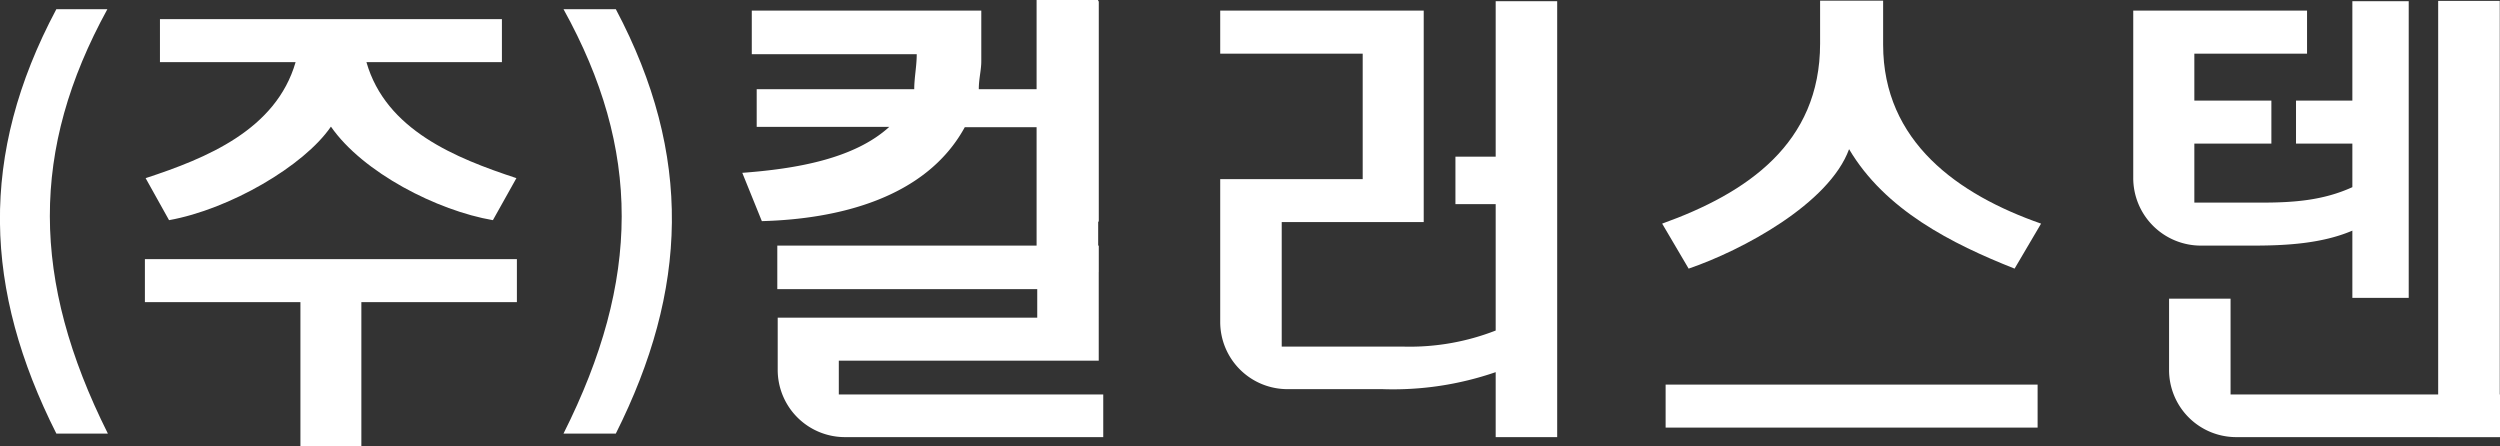
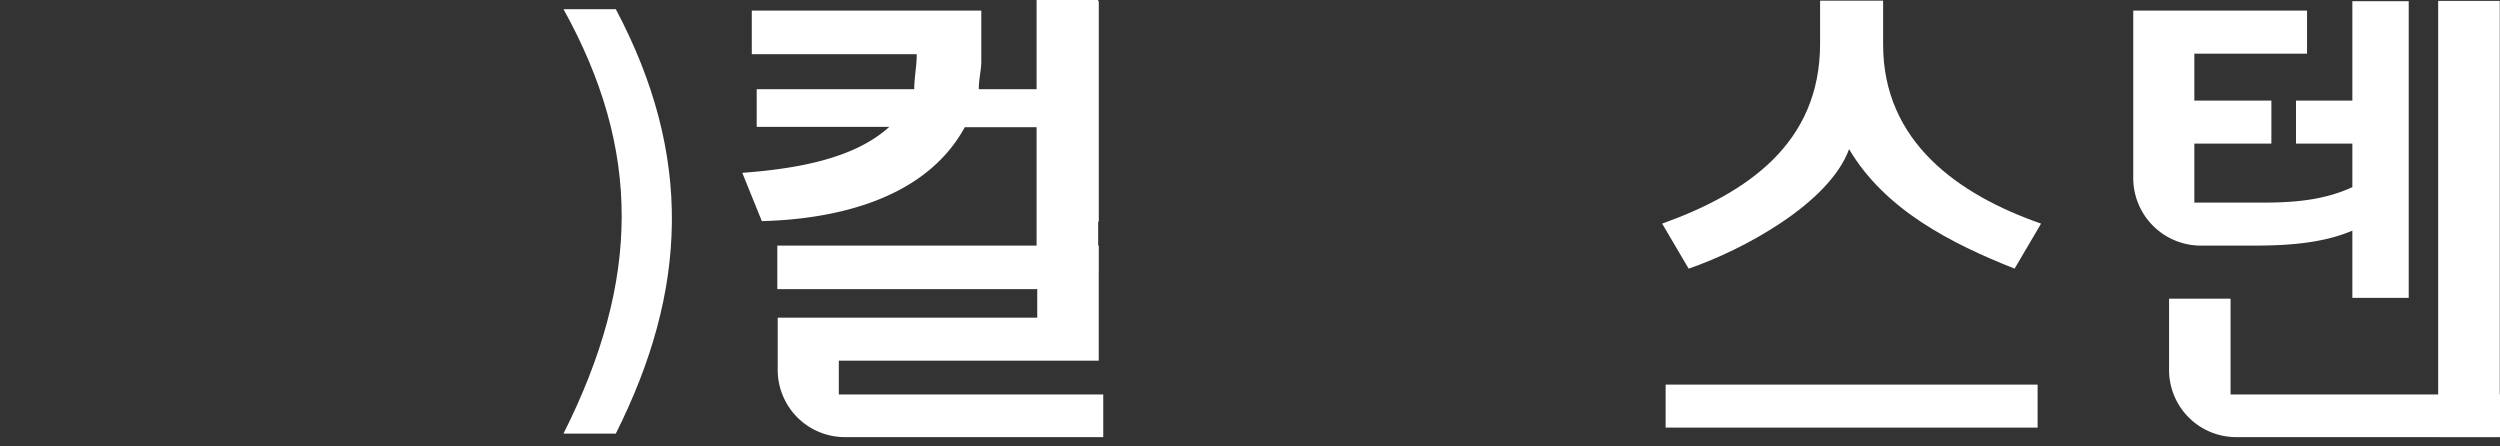
<svg xmlns="http://www.w3.org/2000/svg" viewBox="0 0 310.56 55.42">
  <rect x="0" y="0" width="310.56" height="55.42" fill="#333333" stroke="none" />
  <defs>
    <style>
      .cls-1 {
        fill: #fff;
      }
    </style>
  </defs>
  <title>자산 3ldpi</title>
  <g id="레이어_2" data-name="레이어 2">
    <g id="레이어_1-2" data-name="레이어 1">
      <g>
        <g>
          <path class="cls-1" d="M128.85,15.8h-9C115,24.68,104,27.22,94.64,27.47l-2.43-6c6.71-.5,13.91-1.74,18.26-5.71H94V11.08h19.57c0-1.43.31-2.86.31-4.35H93.39V1.32H121.9V7.6c0,1.12-.31,2.17-.31,3.48h7.26V.15h7.64V27.53h-7.64Zm0,23.66V35.92H96.56V30.51h39.93V44.8H104.2V49h32.85V54.3H105a8.35,8.35,0,0,1-8.39-8.38V39.46Z" />
-           <path class="cls-1" d="M169.28,22.25V6.67h-17.7V1.32h25.28V27.59H159.22V43.06H174.5a29.33,29.33,0,0,0,11.3-2V25.36h-5v-5.9h5V.15h7.64V54.3H185.8V46.23a39.09,39.09,0,0,1-14.1,2.11H160A8.35,8.35,0,0,1,151.58,40V22.25Z" />
          <path class="cls-1" d="M229.7,18.53c-2.48,6.77-13.22,12.54-19.93,14.84l-3.29-5.59C217,24,226.1,17.84,226.1,5.42V.08h7.83V5.55c0,12.05,9.31,18.63,19.62,22.23l-3.29,5.59C242.44,30.27,234.18,26.1,229.7,18.53ZM206.91,47.78h46.21v5.34H206.91Z" />
          <path class="cls-1" d="M286.59,1.32V6.67h-14V12.5h9.57v5.34h-9.57v7.33h8.26c4,0,7.71-.25,11.37-1.92V17.84h-7V12.5h7V.15h7V37h-7V28.65c-3.79,1.62-8.26,1.86-12.36,1.86h-6.46A8.4,8.4,0,0,1,265,22.07V1.32Zm-9.5,35.78V49h33.47V54.3H277.83a8.34,8.34,0,0,1-8.38-8.38V37.1ZM303,.15h7V37h-7Z" />
        </g>
        <g>
-           <path class="cls-1" d="M7,1.14h6.34c-9.57,17.45-9.51,33.6.06,52.72H7C-2,36-2.68,19.33,7,1.14Z" />
-           <path class="cls-1" d="M44.89,55.42H37.32V37.53H18V32.19H64.21v5.34H44.89ZM41.11,15.73C37.75,20.64,28.5,26,21,27.35l-2.91-5.22c7.57-2.48,16.2-6,18.63-14.41H19.87V2.38H62.35V7.72H45.52c2.42,8.45,11.11,11.93,18.63,14.41l-2.92,5.22C54.33,26.17,45.08,21.45,41.11,15.73Z" />
          <path class="cls-1" d="M70,1.14H76.5c9.63,18.19,8.94,34.9,0,52.72H70C79.61,34.74,79.67,18.59,70,1.14Z" />
        </g>
        <rect class="cls-1" x="128.77" width="7.65" height="33.8" />
        <rect class="cls-1" x="302.88" y="0.11" width="7.65" height="54.18" />
      </g>
    </g>
  </g>
</svg>